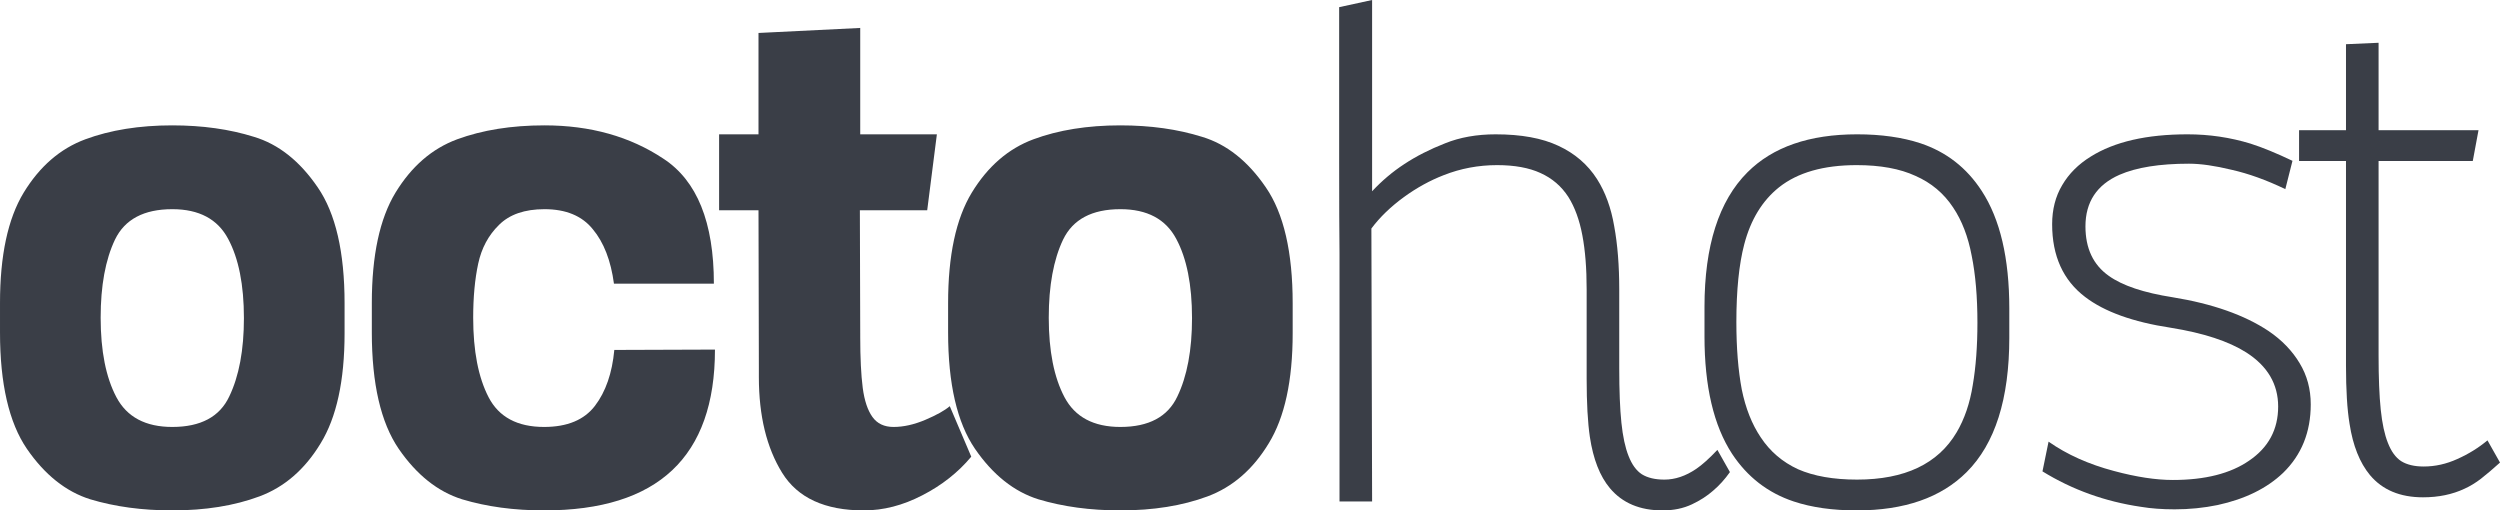
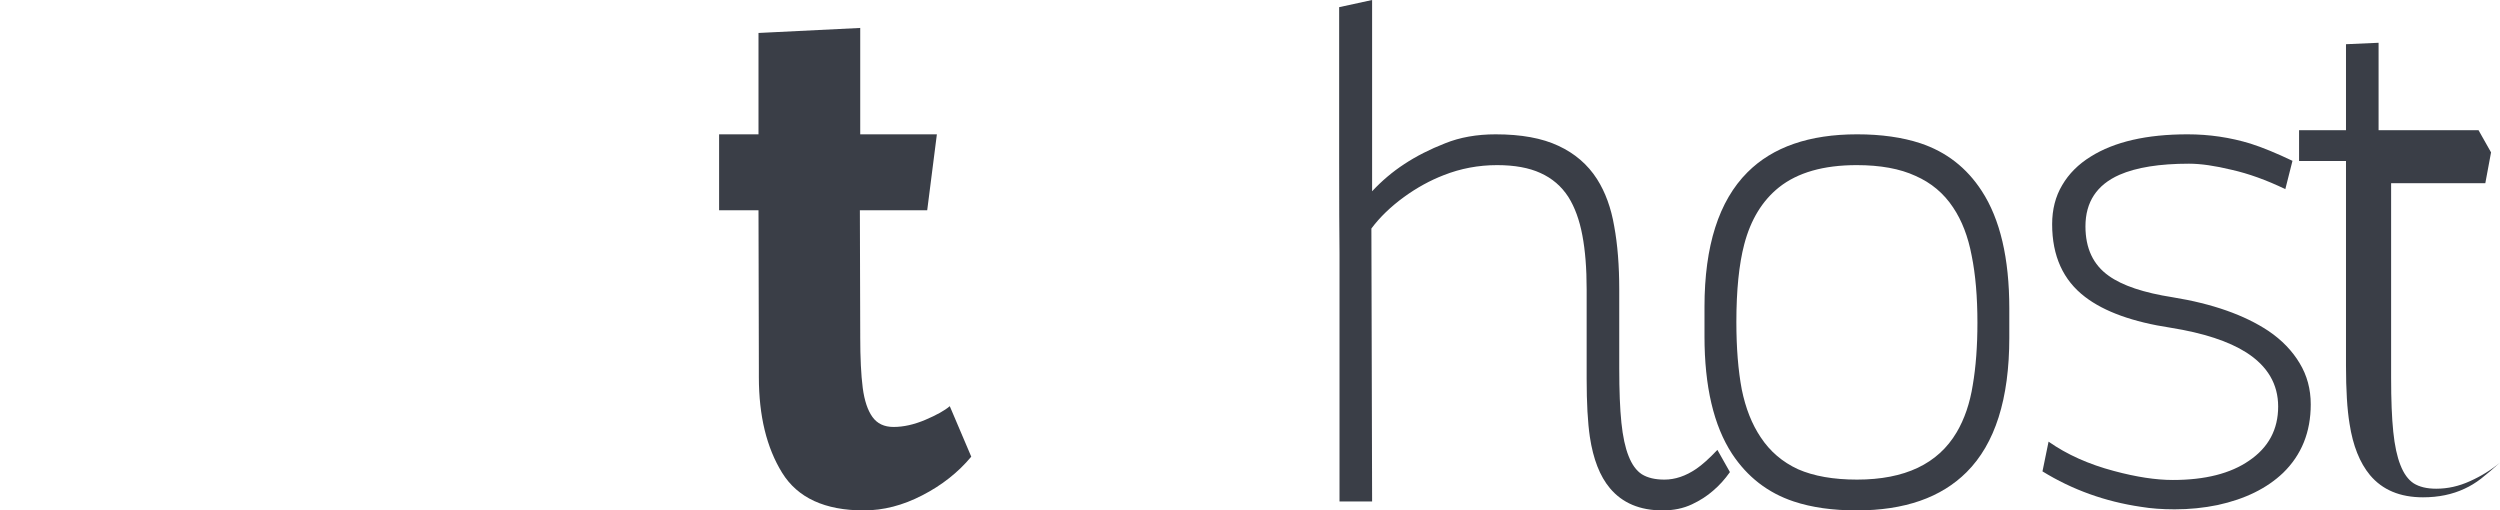
<svg xmlns="http://www.w3.org/2000/svg" xmlns:ns1="http://www.inkscape.org/namespaces/inkscape" xmlns:ns2="http://sodipodi.sourceforge.net/DTD/sodipodi-0.dtd" width="199.197mm" height="40.669mm" viewBox="0 0 705.816 144.101" id="svg2" version="1.1" ns1:version="0.91 r13725" ns2:docname="octohost.svg" ns1:export-filename="E:\Documents\octohostblog.png" ns1:export-xdpi="89.699997" ns1:export-ydpi="89.699997">
  <defs id="defs4" />
  <ns2:namedview id="base" pagecolor="#ffffff" bordercolor="#666666" borderopacity="1.0" ns1:pageopacity="0.0" ns1:pageshadow="2" ns1:zoom="1.4" ns1:cx="340.35192" ns1:cy="78.165341" ns1:document-units="px" ns1:current-layer="text4136" showgrid="false" fit-margin-top="0" fit-margin-left="0" fit-margin-right="0" fit-margin-bottom="0" ns1:window-width="1920" ns1:window-height="1018" ns1:window-x="-8" ns1:window-y="-8" ns1:window-maximized="1" />
  <g ns1:label="Layer 1" ns1:groupmode="layer" id="layer1" transform="translate(-40.726,-530.775)">
    <g style="font-style:normal;font-weight:normal;font-size:40px;line-height:125%;font-family:sans-serif;letter-spacing:0px;word-spacing:0px;fill:#000000;fill-opacity:1;stroke:none;stroke-width:1px;stroke-linecap:butt;stroke-linejoin:miter;stroke-opacity:1" id="text4136">
-       <path d="m 89.367,566.168 q 12.742,0 23.056,3.236 10.416,3.135 18,14.258 7.584,11.022 7.584,32.764 l 0,8.393 q 0,20.124 -6.775,31.146 -6.674,11.022 -17.292,14.966 -10.618,3.944 -24.573,3.944 -12.742,0 -23.157,-3.135 -10.315,-3.236 -17.899,-14.258 -7.584,-11.124 -7.584,-32.865 l 0,-8.292 q 0,-20.124 6.674,-31.146 6.775,-11.124 17.393,-15.067 10.618,-3.944 24.573,-3.944 z m -20.225,54.303 q 0,14.056 4.449,22.449 4.449,8.393 15.775,8.393 12.034,0 16.079,-8.595 4.146,-8.595 4.146,-22.146 0,-14.056 -4.449,-22.348 -4.449,-8.393 -15.775,-8.393 -12.034,0 -16.18,8.596 -4.045,8.494 -4.045,22.045 z" style="font-style:normal;font-variant:normal;font-weight:bold;font-stretch:normal;font-family:Altair;-inkscape-font-specification:'Altair Bold';letter-spacing:-4px;fill:#2e323c;fill-opacity:0.941" id="path4148" ns1:connector-curvature="0" />
-       <path d="m 214.061,610.865 q -1.315,-9.809 -5.966,-15.371 -4.551,-5.663 -13.652,-5.663 -8.393,0 -12.843,4.449 -4.449,4.348 -5.865,10.921 -1.416,6.573 -1.416,15.27 0,14.056 4.348,22.449 4.348,8.393 15.674,8.393 9.809,0 14.36,-5.966 4.551,-5.966 5.461,-15.775 l 28.416,-0.101 q 0,45.404 -48.236,45.404 -12.742,0 -23.157,-3.135 -10.315,-3.236 -17.899,-14.258 -7.584,-11.124 -7.584,-32.865 l 0,-8.292 q 0,-20.124 6.674,-31.146 6.775,-11.124 17.393,-15.067 10.719,-3.944 24.674,-3.944 19.416,0 33.573,9.404 14.258,9.303 14.258,35.292 l -28.213,0 z" style="font-style:normal;font-variant:normal;font-weight:bold;font-stretch:normal;font-family:Altair;-inkscape-font-specification:'Altair Bold';letter-spacing:-4px;fill:#2e323c;fill-opacity:0.941" id="path4150" ns1:connector-curvature="0" />
      <path d="m 283.591,625.831 q 0,9 0.708,14.461 0.708,5.36 2.73,8.191 2.022,2.831 5.966,2.831 4.247,0 9,-2.022 4.753,-2.022 6.876,-3.843 l 6.067,14.258 q -5.562,6.674 -13.854,10.921 -8.191,4.247 -16.483,4.247 -16.483,0 -23.056,-10.618 -6.573,-10.618 -6.573,-27 l 0,-2.73 -0.101,-44.393 -11.124,0 0,-21.438 11.124,0 0,-28.618 28.719,-1.416 0,30.034 21.64,0 -2.73,21.438 -19.011,0 0.101,34.888 0,0.809 z" style="font-style:normal;font-variant:normal;font-weight:bold;font-stretch:normal;font-family:Altair;-inkscape-font-specification:'Altair Bold';letter-spacing:-4px;fill:#2e323c;fill-opacity:0.941" id="path4152" ns1:connector-curvature="0" />
-       <path d="m 357.041,566.168 q 12.742,0 23.056,3.236 10.416,3.135 18,14.258 7.584,11.022 7.584,32.764 l 0,8.393 q 0,20.124 -6.775,31.146 -6.674,11.022 -17.292,14.966 -10.618,3.944 -24.573,3.944 -12.742,0 -23.157,-3.135 -10.315,-3.236 -17.899,-14.258 -7.584,-11.124 -7.584,-32.865 l 0,-8.292 q 0,-20.124 6.674,-31.146 6.775,-11.124 17.393,-15.067 10.618,-3.944 24.573,-3.944 z m -20.225,54.303 q 0,14.056 4.449,22.449 4.449,8.393 15.775,8.393 12.034,0 16.079,-8.595 4.146,-8.595 4.146,-22.146 0,-14.056 -4.449,-22.348 -4.449,-8.393 -15.775,-8.393 -12.034,0 -16.18,8.596 -4.045,8.494 -4.045,22.045 z" style="letter-spacing:-12px;fill:#2e323c;fill-opacity:0.941" id="path4154" ns1:connector-curvature="0" />
      <path d="m 488.678,637.663 q 0,10.315 0.91,16.483 1.416,9.404 5.663,14.461 5.258,6.27 14.865,6.27 4.652,0 8.292,-1.719 3.438,-1.618 5.966,-3.843 2.629,-2.225 4.753,-5.258 l -3.539,-6.27 q -3.438,3.64 -5.966,5.36 -4.449,3.034 -9,3.034 -3.944,0 -6.371,-1.517 -2.326,-1.517 -3.742,-5.157 -1.416,-3.539 -2.022,-9.404 -0.607,-5.865 -0.607,-15.371 l 0,-22.146 q 0,-10.213 -1.416,-17.899 -1.315,-7.787 -4.854,-13.348 -3.944,-6.169 -10.921,-9.404 -6.876,-3.236 -17.697,-3.236 -7.989,0 -14.258,2.528 -6.472,2.528 -11.528,5.865 -4.955,3.236 -9.101,7.685 l 0,-54 -9.303,2.022 0,19.82 0,23.966 q 0,17.09 0.101,25.989 l 0,25.989 0,23.865 0,19.921 9.202,0 -0.202,-77.056 q 3.539,-4.753 9.202,-8.899 5.461,-3.944 11.225,-6.169 7.18,-2.831 15.067,-2.831 7.382,0 12.236,2.225 4.955,2.225 7.888,6.775 2.73,4.348 3.944,10.82 1.213,6.371 1.213,15.27 l 0,25.18 z" style="letter-spacing:-12px;fill:#2e323c;fill-opacity:0.941" id="path4156" ns1:connector-curvature="0" />
      <path d="m 565.027,568.696 q -20.225,0 -30.944,10.719 -12.135,12.135 -12.135,38.022 l 0,8.292 q 0,21.236 7.787,33.169 6.472,9.809 17.393,13.449 7.584,2.528 17.798,2.528 20.225,0 31.045,-10.82 12.034,-12.034 12.034,-37.921 l 0,-8.292 q 0,-21.236 -7.787,-33.169 -6.371,-9.809 -17.292,-13.449 -7.685,-2.528 -17.899,-2.528 z m -34.079,52.989 q 0,-13.449 2.225,-21.944 2.73,-10.416 9.809,-16.079 7.888,-6.27 21.944,-6.27 10.011,0 16.584,3.034 6.674,2.933 10.618,8.899 3.742,5.562 5.258,13.652 1.618,7.989 1.618,18.91 0,9.91 -1.315,17.596 -1.213,7.685 -4.551,13.348 -7.888,13.348 -28.112,13.348 -10.011,0 -16.685,-2.933 -6.573,-3.034 -10.517,-9 -3.742,-5.562 -5.36,-13.551 -1.517,-8.09 -1.517,-19.011 z" style="font-style:normal;font-variant:normal;font-weight:100;font-stretch:normal;font-size:180px;font-family:Altair;-inkscape-font-specification:'Altair Thin';letter-spacing:-4px;fill:#2e323c;fill-opacity:0.941" id="path4158" ns1:connector-curvature="0" />
      <path d="m 617.367,663.854 q 12.64,7.787 27.809,10.011 4.247,0.708 9.506,0.708 6.27,0 12.135,-1.213 11.629,-2.528 18.506,-9.101 7.787,-7.584 7.787,-19.315 0,-6.472 -3.135,-11.629 -3.135,-5.258 -8.798,-9.101 -10.213,-6.775 -27,-9.506 -12.337,-1.921 -18.101,-6.067 -6.573,-4.652 -6.573,-13.955 0,-10.315 9.607,-14.562 7.18,-3.135 19.618,-3.135 4.955,0 12.034,1.719 7.18,1.618 15.169,5.461 l 2.022,-7.989 q -6.775,-3.236 -11.831,-4.854 -8.595,-2.629 -17.798,-2.629 -17.292,0 -27.303,6.27 -5.258,3.236 -8.09,8.09 -2.831,4.753 -2.831,11.022 0,13.449 9.303,20.528 8.191,6.27 24.169,8.697 13.854,2.225 21.337,6.978 9,5.764 9,15.27 0,9.708 -8.191,15.27 -7.888,5.461 -21.539,5.461 -7.18,0 -16.584,-2.528 -10.719,-2.831 -18.506,-8.292 l -1.719,8.393 z" style="font-style:normal;font-variant:normal;font-weight:100;font-stretch:normal;font-size:180px;font-family:Altair;-inkscape-font-specification:'Altair Thin';letter-spacing:-4px;fill:#2e323c;fill-opacity:0.941" id="path4160" ns1:connector-curvature="0" />
-       <path d="m 740.475,567.525 -28.213,0 0,-24.674 -9.202,0.404 0,24.27 -13.247,0 0,8.697 13.247,0 0,57.742 q 0,10.416 1.011,16.483 1.416,9.202 5.764,14.461 5.258,6.27 14.966,6.27 6.573,0 11.73,-2.427 2.427,-1.112 4.652,-2.831 2.326,-1.82 5.36,-4.551 l -3.539,-6.27 q -3.742,3.135 -8.494,5.258 -4.652,2.124 -9.506,2.124 -3.944,0 -6.371,-1.517 -2.326,-1.517 -3.742,-5.157 -1.416,-3.539 -2.022,-9.404 -0.607,-5.865 -0.607,-15.27 l 0,-54.91 26.596,0 1.618,-8.697 z" style="font-style:normal;font-variant:normal;font-weight:100;font-stretch:normal;font-size:180px;font-family:Altair;-inkscape-font-specification:'Altair Thin';letter-spacing:-4px;fill:#2e323c;fill-opacity:0.941" id="path4162" ns1:connector-curvature="0" />
+       <path d="m 740.475,567.525 -28.213,0 0,-24.674 -9.202,0.404 0,24.27 -13.247,0 0,8.697 13.247,0 0,57.742 q 0,10.416 1.011,16.483 1.416,9.202 5.764,14.461 5.258,6.27 14.966,6.27 6.573,0 11.73,-2.427 2.427,-1.112 4.652,-2.831 2.326,-1.82 5.36,-4.551 q -3.742,3.135 -8.494,5.258 -4.652,2.124 -9.506,2.124 -3.944,0 -6.371,-1.517 -2.326,-1.517 -3.742,-5.157 -1.416,-3.539 -2.022,-9.404 -0.607,-5.865 -0.607,-15.27 l 0,-54.91 26.596,0 1.618,-8.697 z" style="font-style:normal;font-variant:normal;font-weight:100;font-stretch:normal;font-size:180px;font-family:Altair;-inkscape-font-specification:'Altair Thin';letter-spacing:-4px;fill:#2e323c;fill-opacity:0.941" id="path4162" ns1:connector-curvature="0" />
    </g>
    <g transform="matrix(0.026,0,0,0.026,687.142,522.593)" id="layer1-3" ns1:label="1. réteg" />
  </g>
</svg>